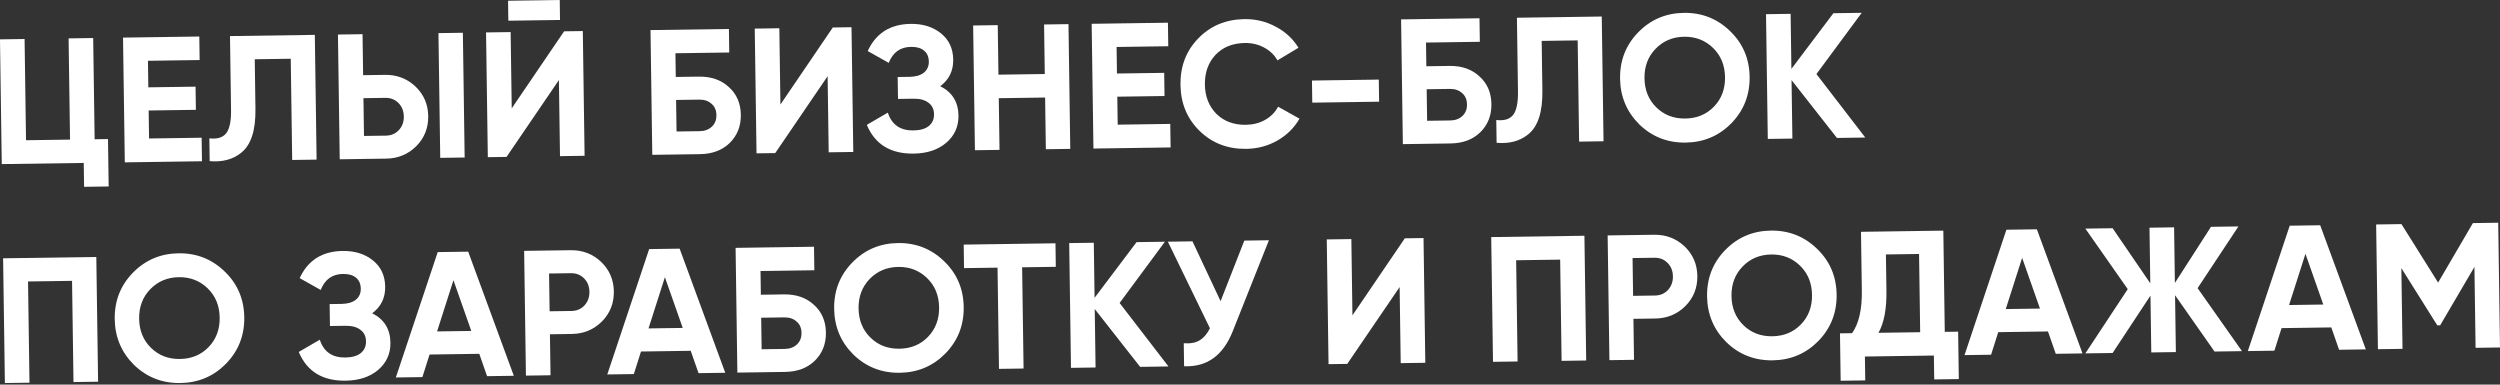
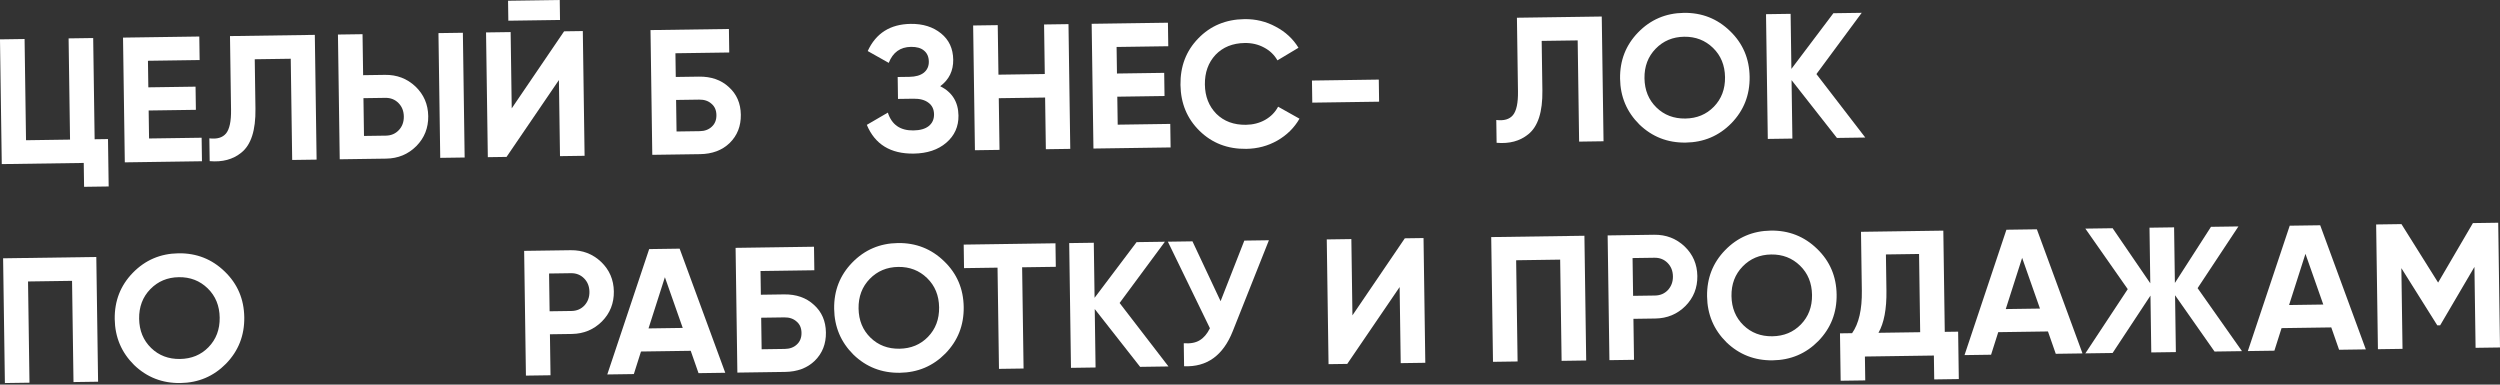
<svg xmlns="http://www.w3.org/2000/svg" width="936" height="144" viewBox="0 0 936 144" fill="none">
  <rect x="0" y="0" width="936" height="144" fill="#333333" stroke="none" />
  <path d="M34.89 14.239L35.43 52.136L40.434 52.065L40.687 69.812L31.48 69.943L31.352 61.003L0.661 61.44L-0.005 14.737L9.203 14.605L9.743 52.502L26.223 52.267L25.683 14.37L34.89 14.239Z" fill="white" />
  <path d="M55.659 41.37L55.808 51.845L75.49 51.565L75.616 60.372L46.727 60.784L46.061 14.08L74.617 13.673L74.742 22.48L55.394 22.756L55.535 32.697L73.216 32.445L73.34 41.118L55.659 41.37Z" fill="white" />
  <path d="M78.503 60.331L78.382 51.791C81.234 52.15 83.316 51.542 84.628 49.966C85.94 48.346 86.565 45.401 86.504 41.131L86.111 13.509L117.869 13.056L118.535 59.76L109.394 59.89L108.854 21.994L95.377 22.186L95.641 40.734C95.756 48.785 93.988 54.26 90.337 57.159C87.214 59.695 83.27 60.752 78.503 60.331Z" fill="white" />
  <path d="M144.608 59.388L127.194 59.636L126.528 12.933L135.735 12.801L135.954 28.147L144.161 28.03C148.609 27.966 152.411 29.425 155.568 32.405C158.68 35.386 160.267 39.078 160.33 43.482C160.393 47.885 158.911 51.621 155.885 54.69C152.815 57.758 149.056 59.325 144.608 59.388ZM173.964 58.97L164.824 59.1L164.158 12.396L173.299 12.266L173.964 58.97ZM136.077 36.754L136.279 50.898L144.485 50.781C146.442 50.753 148.056 50.063 149.327 48.71C150.598 47.358 151.219 45.658 151.19 43.612C151.161 41.566 150.491 39.885 149.183 38.569C147.874 37.253 146.241 36.609 144.283 36.637L136.077 36.754Z" fill="white" />
  <path d="M209.67 7.476L190.322 7.752L190.215 0.28L209.564 0.004L209.67 7.476ZM218.87 58.329L209.663 58.461L209.257 29.971L189.647 58.746L182.642 58.846L181.976 12.142L191.183 12.011L191.59 40.567L211.199 11.726L218.205 11.626L218.87 58.329Z" fill="white" />
  <path d="M253.007 28.814L261.681 28.69C266.262 28.625 269.996 29.928 272.881 32.601C275.81 35.229 277.305 38.678 277.366 42.948C277.427 47.218 276.032 50.752 273.18 53.551C270.371 56.261 266.676 57.648 262.095 57.713L244.214 57.968L243.548 11.264L272.905 10.846L273.03 19.653L252.881 19.94L253.007 28.814ZM253.299 49.23L261.972 49.106C263.84 49.08 265.345 48.524 266.486 47.44C267.672 46.356 268.252 44.902 268.226 43.078C268.2 41.254 267.579 39.839 266.364 38.834C265.192 37.782 263.672 37.27 261.804 37.297L253.13 37.421L253.299 49.23Z" fill="white" />
-   <path d="M319.471 56.895L310.264 57.026L309.858 28.537L290.248 57.312L283.242 57.412L282.576 10.708L291.784 10.577L292.191 39.133L311.8 10.291L318.805 10.191L319.471 56.895Z" fill="white" />
  <path d="M352.022 32.274C356.503 34.523 358.78 38.183 358.852 43.254C358.911 47.391 357.38 50.794 354.259 53.463C351.183 56.087 347.131 57.435 342.105 57.507C333.431 57.63 327.574 54.044 324.534 46.746L332.41 42.163C333.854 46.68 337.044 48.904 341.981 48.833C344.472 48.798 346.377 48.259 347.697 47.217C349.061 46.13 349.729 44.652 349.703 42.784C349.676 40.916 348.988 39.48 347.639 38.476C346.29 37.427 344.414 36.92 342.012 36.954L336.208 37.037L336.091 28.83L340.494 28.768C342.807 28.735 344.601 28.22 345.877 27.223C347.153 26.181 347.778 24.793 347.753 23.059C347.728 21.279 347.13 19.909 345.96 18.947C344.834 17.984 343.203 17.518 341.068 17.548C337.065 17.605 334.291 19.602 332.745 23.54L324.874 19.114C327.938 12.441 333.295 9.051 340.945 8.941C345.527 8.876 349.325 10.068 352.341 12.516C355.312 14.921 356.826 18.191 356.885 22.328C356.945 26.509 355.324 29.824 352.022 32.274Z" fill="white" />
  <path d="M391.166 27.712L390.901 9.163L400.042 9.033L400.708 55.737L391.567 55.867L391.291 36.519L373.944 36.766L374.22 56.115L365.013 56.246L364.347 9.542L373.554 9.411L373.819 27.959L391.166 27.712Z" fill="white" />
  <path d="M418.316 36.2L418.466 46.675L438.148 46.394L438.274 55.201L409.384 55.613L408.718 8.909L437.274 8.502L437.4 17.309L418.051 17.585L418.193 27.526L435.874 27.274L435.997 35.948L418.316 36.2Z" fill="white" />
  <path d="M466.602 55.732C459.619 55.831 453.781 53.579 449.088 48.974C444.441 44.414 442.068 38.686 441.97 31.792C441.871 24.853 444.08 19.06 448.596 14.414C453.155 9.677 458.926 7.259 465.91 7.16C470.135 7.1 474.042 8.045 477.628 9.996C481.259 11.902 484.099 14.53 486.149 17.882L478.275 22.599C477.089 20.525 475.42 18.925 473.269 17.799C471.116 16.628 468.706 16.062 466.037 16.1C461.5 16.165 457.851 17.641 455.089 20.527C452.373 23.458 451.047 27.169 451.111 31.662C451.174 36.11 452.605 39.76 455.404 42.611C458.247 45.418 461.937 46.789 466.474 46.725C469.143 46.687 471.536 46.074 473.655 44.887C475.817 43.655 477.44 42.008 478.523 39.946L486.528 44.437C484.574 47.846 481.811 50.577 478.236 52.63C474.706 54.637 470.828 55.672 466.602 55.732Z" fill="white" />
  <path d="M516.337 38.072L491.317 38.429L491.199 30.156L516.219 29.799L516.337 38.072Z" fill="white" />
-   <path d="M534.025 24.807L542.698 24.684C547.28 24.618 551.013 25.922 553.898 28.595C556.828 31.222 558.323 34.671 558.384 38.941C558.445 43.211 557.049 46.746 554.197 49.545C551.389 52.254 547.693 53.641 543.112 53.707L525.231 53.962L524.565 7.258L553.922 6.839L554.048 15.646L533.898 15.934L534.025 24.807ZM534.316 45.224L542.989 45.1C544.858 45.073 546.362 44.518 547.503 43.434C548.689 42.349 549.269 40.895 549.243 39.071C549.217 37.248 548.596 35.833 547.381 34.827C546.209 33.776 544.689 33.264 542.821 33.29L534.147 33.414L534.316 45.224Z" fill="white" />
  <path d="M560.331 53.461L560.209 44.921C563.062 45.281 565.144 44.673 566.456 43.097C567.768 41.477 568.393 38.531 568.332 34.261L567.938 6.639L599.697 6.187L600.363 52.89L591.222 53.021L590.682 15.124L577.204 15.316L577.469 33.864C577.584 41.915 575.816 47.39 572.164 50.289C569.042 52.825 565.097 53.883 560.331 53.461Z" fill="white" />
  <path d="M648.233 46.135C643.585 50.873 637.88 53.29 631.119 53.386C624.358 53.483 618.587 51.229 613.806 46.626C609.067 41.933 606.65 36.206 606.554 29.445C606.457 22.64 608.71 16.869 613.314 12.132C617.961 7.35 623.666 4.911 630.427 4.814C637.188 4.718 642.959 6.994 647.741 11.641C652.523 16.244 654.962 21.949 655.059 28.754C655.156 35.559 652.881 41.353 648.233 46.135ZM620.188 40.262C623.075 43.068 626.676 44.441 630.991 44.379C635.305 44.318 638.866 42.843 641.672 39.956C644.522 37.023 645.915 33.333 645.852 28.885C645.788 24.437 644.29 20.788 641.358 17.938C638.425 15.088 634.824 13.694 630.554 13.755C626.284 13.816 622.724 15.312 619.874 18.245C617.024 21.177 615.631 24.867 615.694 29.315C615.758 33.763 617.256 37.412 620.188 40.262Z" fill="white" />
  <path d="M680.069 27.73L698.359 51.493L687.75 51.645L670.758 29.998L671.07 51.882L661.863 52.014L661.197 5.31L670.405 5.179L670.698 25.795L686.417 4.95L697.026 4.799L680.069 27.73Z" fill="white" />
  <path d="M1.164 96.707L36.058 96.209L36.724 142.913L27.517 143.044L26.977 105.147L10.497 105.382L11.037 143.279L1.83 143.41L1.164 96.707Z" fill="white" />
  <path d="M84.63 136.157C79.982 140.895 74.278 143.312 67.517 143.408C60.756 143.504 54.985 141.251 50.203 136.648C45.465 131.955 43.048 126.228 42.951 119.467C42.854 112.662 45.108 106.891 49.711 102.154C54.359 97.372 60.063 94.933 66.824 94.836C73.585 94.74 79.357 97.015 84.139 101.663C88.92 106.266 91.359 111.97 91.456 118.776C91.553 125.581 89.278 131.375 84.63 136.157ZM56.586 130.284C59.473 133.09 63.074 134.462 67.388 134.401C71.703 134.339 75.263 132.865 78.069 129.978C80.919 127.045 82.312 123.355 82.249 118.907C82.186 114.459 80.688 110.81 77.755 107.96C74.823 105.11 71.222 103.716 66.952 103.777C62.682 103.837 59.122 105.334 56.272 108.266C53.422 111.199 52.028 114.889 52.092 119.337C52.155 123.785 53.653 127.434 56.586 130.284Z" fill="white" />
-   <path d="M139.349 117.292C143.83 119.542 146.107 123.202 146.179 128.273C146.238 132.409 144.707 135.812 141.587 138.481C138.51 141.106 134.458 142.454 129.432 142.525C120.758 142.649 114.902 139.062 111.861 131.765L119.737 127.181C121.181 131.699 124.371 133.922 129.308 133.852C131.799 133.816 133.705 133.277 135.024 132.235C136.388 131.148 137.057 129.671 137.03 127.802C137.003 125.934 136.315 124.498 134.966 123.494C133.617 122.446 131.741 121.939 129.339 121.973L123.535 122.056L123.418 113.849L127.821 113.786C130.134 113.753 131.928 113.238 133.204 112.241C134.48 111.2 135.105 109.812 135.08 108.077C135.055 106.298 134.457 104.927 133.287 103.965C132.161 103.003 130.53 102.536 128.395 102.567C124.392 102.624 121.618 104.621 120.072 108.558L112.201 104.132C115.265 97.46 120.622 94.069 128.272 93.96C132.854 93.895 136.652 95.086 139.668 97.535C142.639 99.939 144.153 103.21 144.212 107.346C144.272 111.527 142.651 114.843 139.349 117.292Z" fill="white" />
-   <path d="M192.372 140.694L182.364 140.836L179.442 132.47L160.827 132.735L158.145 141.182L148.203 141.323L163.884 94.387L175.293 94.224L192.372 140.694ZM169.773 104.913L163.64 124.086L176.45 123.904L169.773 104.913Z" fill="white" />
  <path d="M196.241 93.925L213.655 93.677C218.103 93.614 221.905 95.072 225.062 98.052C228.174 101.033 229.761 104.725 229.824 109.129C229.887 113.532 228.405 117.268 225.379 120.337C222.309 123.406 218.55 124.972 214.102 125.035L205.895 125.152L206.114 140.498L196.907 140.629L196.241 93.925ZM205.772 116.545L213.979 116.428C215.936 116.4 217.55 115.71 218.821 114.357C220.091 112.96 220.712 111.261 220.684 109.259C220.654 107.213 219.985 105.532 218.676 104.216C217.367 102.9 215.734 102.256 213.777 102.284L205.571 102.401L205.772 116.545Z" fill="white" />
  <path d="M271.536 139.565L261.528 139.708L258.606 131.341L239.991 131.606L237.309 140.053L227.368 140.195L243.048 93.258L254.457 93.095L271.536 139.565ZM248.937 103.785L242.804 122.958L255.615 122.775L248.937 103.785Z" fill="white" />
  <path d="M284.865 110.346L293.538 110.222C298.119 110.157 301.853 111.461 304.738 114.133C307.668 116.761 309.163 120.21 309.223 124.48C309.284 128.75 307.889 132.284 305.037 135.083C302.228 137.793 298.533 139.18 293.952 139.245L276.071 139.5L275.405 92.797L304.762 92.378L304.887 101.185L284.738 101.472L284.865 110.346ZM285.156 130.762L293.829 130.639C295.697 130.612 297.202 130.057 298.343 128.973C299.529 127.888 300.109 126.434 300.083 124.61C300.057 122.787 299.436 121.372 298.221 120.366C297.049 119.315 295.529 118.803 293.661 118.829L284.987 118.953L285.156 130.762Z" fill="white" />
  <path d="M353.985 132.317C349.337 137.054 343.632 139.471 336.871 139.568C330.11 139.664 324.339 137.411 319.558 132.808C314.819 128.115 312.402 122.388 312.306 115.627C312.209 108.822 314.462 103.051 319.066 98.314C323.713 93.531 329.418 91.092 336.179 90.996C342.94 90.9 348.711 93.175 353.493 97.823C358.275 102.426 360.714 108.13 360.811 114.936C360.908 121.741 358.633 127.535 353.985 132.317ZM325.94 126.444C328.827 129.25 332.428 130.622 336.743 130.561C341.057 130.499 344.618 129.025 347.424 126.137C350.274 123.205 351.667 119.515 351.604 115.067C351.54 110.619 350.042 106.97 347.11 104.12C344.177 101.27 340.576 99.875 336.306 99.936C332.036 99.997 328.476 101.494 325.626 104.426C322.776 107.359 321.383 111.049 321.446 115.497C321.51 119.945 323.008 123.594 325.94 126.444Z" fill="white" />
  <path d="M360.808 91.579L395.169 91.089L395.295 99.896L382.685 100.076L383.225 137.973L374.018 138.104L373.477 100.207L360.934 100.386L360.808 91.579Z" fill="white" />
  <path d="M419.18 113.436L437.47 137.199L426.862 137.351L409.87 115.704L410.182 137.588L400.975 137.72L400.309 91.016L409.516 90.885L409.81 111.501L425.529 90.656L436.137 90.505L419.18 113.436Z" fill="white" />
  <path d="M456.989 112.764L465.875 90.081L475.082 89.95L461.553 123.976C457.946 133.104 451.869 137.483 443.322 137.116L443.199 128.509C445.649 128.697 447.623 128.335 449.123 127.424C450.667 126.512 451.958 125.003 452.996 122.897L437.252 90.489L446.459 90.358L456.989 112.764Z" fill="white" />
  <path d="M533.634 135.828L524.427 135.96L524.021 107.47L504.411 136.245L497.406 136.345L496.74 89.641L505.947 89.51L506.354 118.066L525.963 89.224L532.968 89.124L533.634 135.828Z" fill="white" />
  <path d="M558.312 88.763L593.206 88.266L593.872 134.969L584.665 135.101L584.125 97.204L567.645 97.439L568.185 135.336L558.978 135.467L558.312 88.763Z" fill="white" />
-   <path d="M601.901 88.142L619.315 87.893C623.763 87.83 627.565 89.288 630.722 92.269C633.834 95.249 635.422 98.942 635.485 103.345C635.547 107.749 634.066 111.485 631.04 114.553C627.969 117.622 624.21 119.188 619.762 119.252L611.556 119.369L611.774 134.714L602.567 134.845L601.901 88.142ZM611.433 110.762L619.639 110.645C621.597 110.617 623.211 109.927 624.481 108.574C625.752 107.177 626.373 105.477 626.344 103.476C626.315 101.429 625.646 99.748 624.337 98.432C623.028 97.116 621.395 96.472 619.438 96.5L611.231 96.617L611.433 110.762Z" fill="white" />
+   <path d="M601.901 88.142L619.315 87.893C623.763 87.83 627.565 89.288 630.722 92.269C633.834 95.249 635.422 98.942 635.485 103.345C635.547 107.749 634.066 111.485 631.04 114.553C627.969 117.622 624.21 119.188 619.762 119.252L611.556 119.369L611.774 134.714L602.567 134.845ZM611.433 110.762L619.639 110.645C621.597 110.617 623.211 109.927 624.481 108.574C625.752 107.177 626.373 105.477 626.344 103.476C626.315 101.429 625.646 99.748 624.337 98.432C623.028 97.116 621.395 96.472 619.438 96.5L611.231 96.617L611.433 110.762Z" fill="white" />
  <path d="M680.807 127.657C676.159 132.395 670.454 134.812 663.693 134.908C656.932 135.005 651.161 132.751 646.379 128.148C641.641 123.455 639.224 117.729 639.127 110.968C639.03 104.162 641.284 98.391 645.888 93.654C650.535 88.872 656.24 86.433 663.001 86.336C669.761 86.24 675.533 88.516 680.315 93.163C685.096 97.766 687.536 103.471 687.633 110.276C687.73 117.081 685.454 122.875 680.807 127.657ZM652.762 121.784C655.649 124.59 659.25 125.963 663.565 125.901C667.879 125.84 671.439 124.365 674.246 121.478C677.096 118.545 678.489 114.855 678.425 110.407C678.362 105.959 676.864 102.31 673.932 99.46C670.999 96.61 667.398 95.216 663.128 95.277C658.858 95.338 655.298 96.834 652.448 99.767C649.598 102.699 648.205 106.389 648.268 110.837C648.332 115.285 649.829 118.934 652.762 121.784Z" fill="white" />
  <path d="M727.581 86.35L728.122 124.247L733.125 124.175L733.378 141.923L724.171 142.054L724.044 133.114L698.223 133.482L698.351 142.422L689.143 142.553L688.89 124.806L693.427 124.741C695.956 121.146 697.171 115.857 697.072 108.874L696.757 86.789L727.581 86.35ZM703.302 124.6L718.914 124.378L718.497 95.088L706.087 95.265L706.281 108.876C706.378 115.681 705.385 120.923 703.302 124.6Z" fill="white" />
  <path d="M779.687 132.32L769.679 132.463L766.757 124.096L748.142 124.362L745.46 132.808L735.518 132.95L751.199 86.013L762.608 85.85L779.687 132.32ZM757.088 96.54L750.955 115.713L763.765 115.53L757.088 96.54Z" fill="white" />
  <path d="M822.78 107.882L839.399 131.469L829.124 131.615L814.342 110.538L814.646 131.822L805.439 131.953L805.135 110.67L790.96 132.16L780.752 132.305L796.626 108.255L780.754 85.592L790.962 85.446L805.069 106.066L804.773 85.249L813.98 85.118L814.277 105.935L827.791 84.921L838.066 84.775L822.78 107.882Z" fill="white" />
  <path d="M885.761 130.808L875.753 130.951L872.831 122.584L854.216 122.849L851.533 131.296L841.592 131.438L857.273 84.501L868.682 84.338L885.761 130.808ZM863.162 95.028L857.029 114.201L869.839 114.018L863.162 95.028Z" fill="white" />
  <path d="M925.858 83.523L935.332 83.388L935.998 130.092L926.858 130.222L926.426 99.931L913.591 121.803L912.524 121.818L899.072 100.388L899.503 130.612L890.295 130.743L889.63 84.04L899.104 83.904L912.829 105.797L925.858 83.523Z" fill="white" />
</svg>